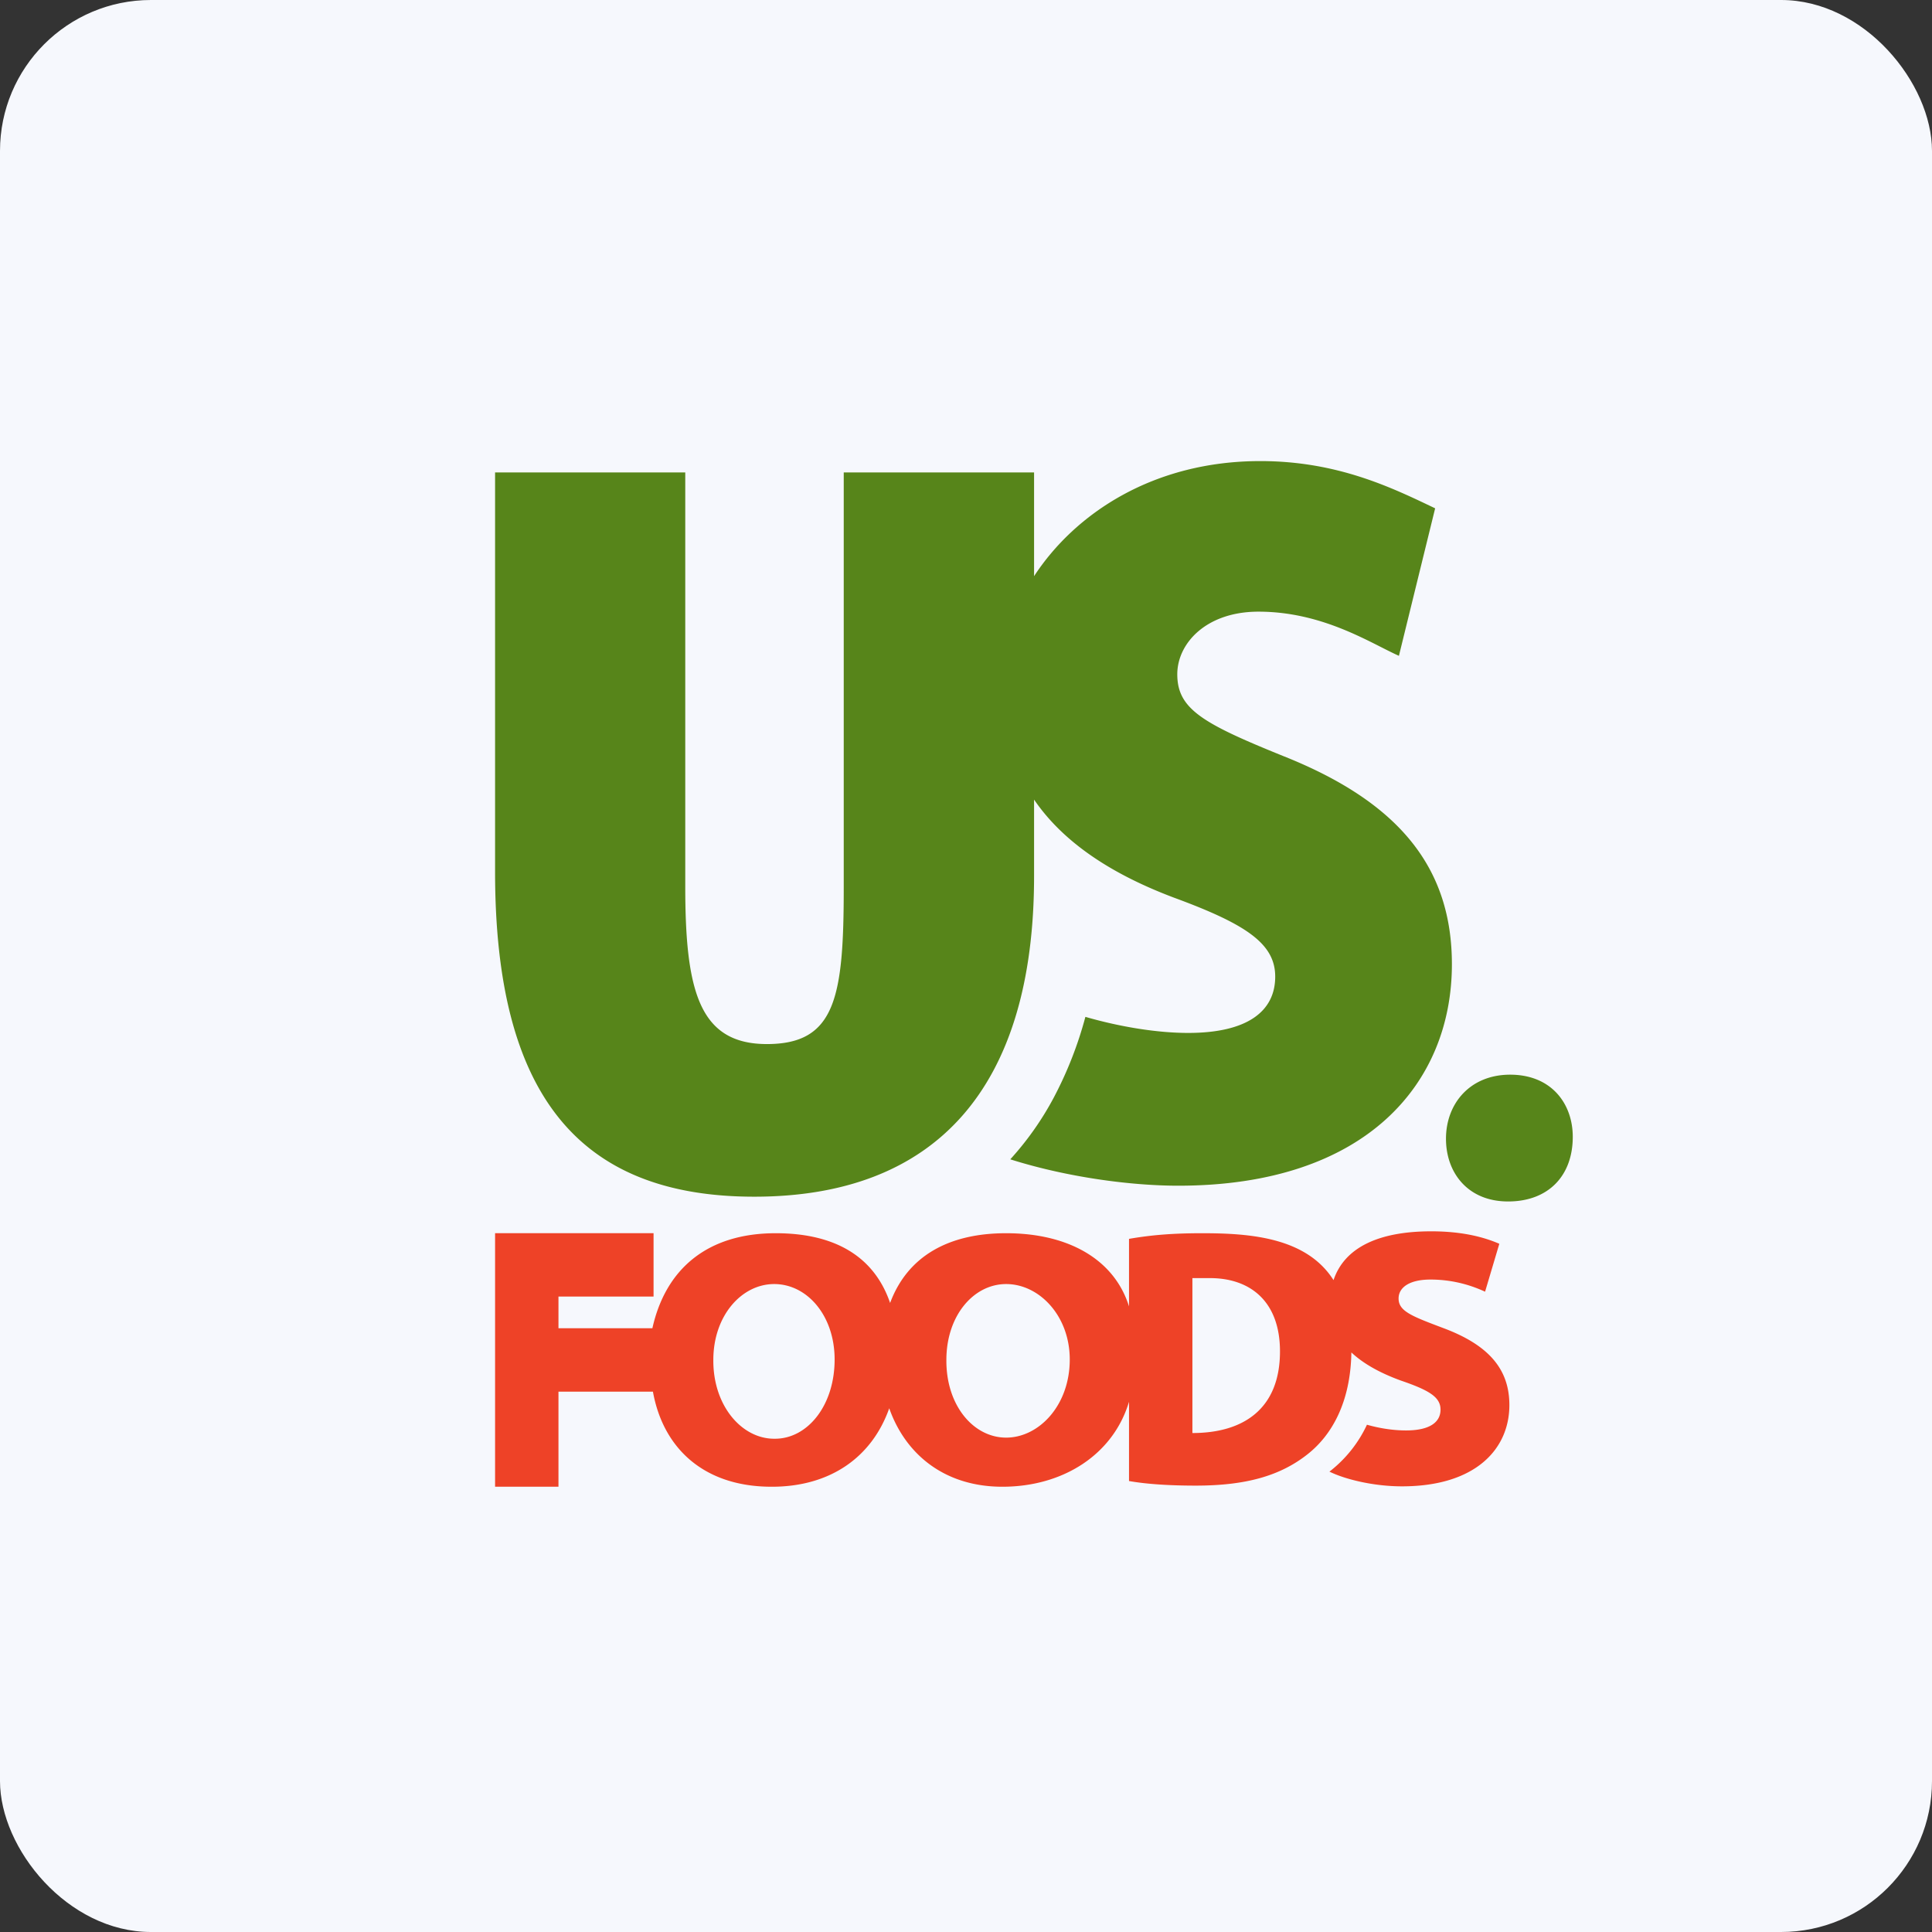
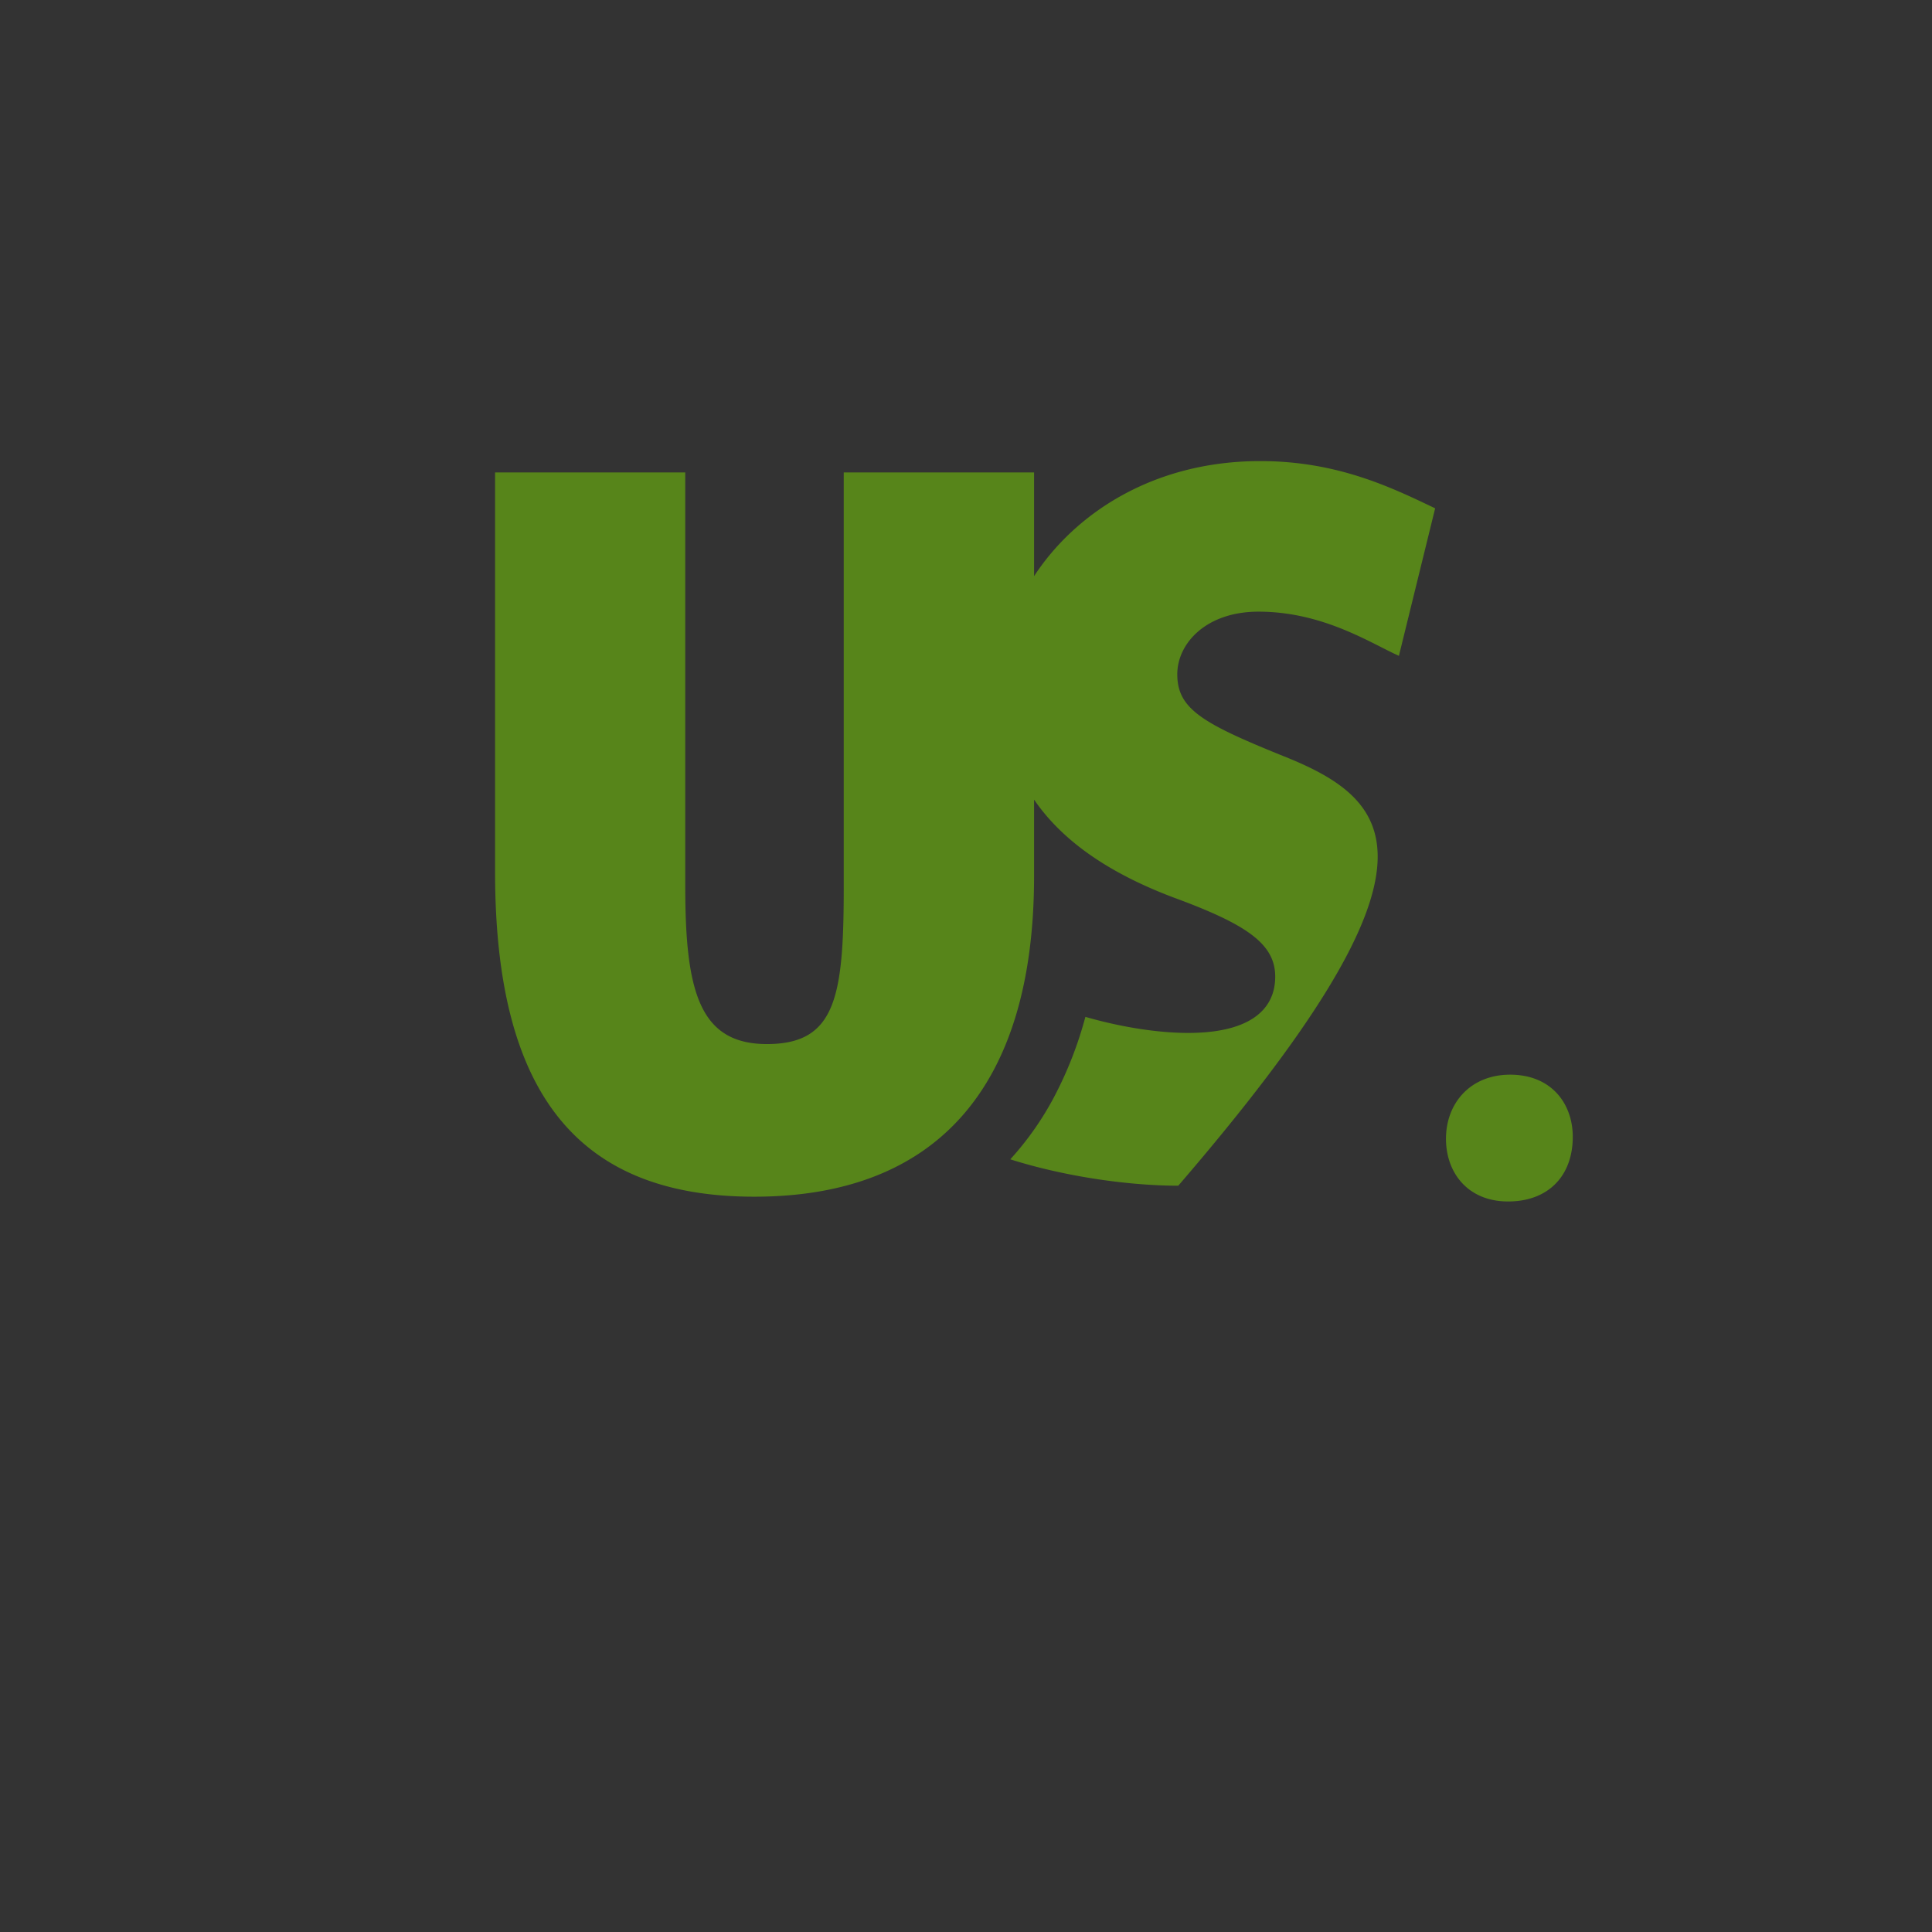
<svg xmlns="http://www.w3.org/2000/svg" width="64" height="64" viewBox="0 0 64 64">
  <rect x="0" y="0" width="64" height="64" fill="#333333" stroke="none" />
-   <rect x="0" y="0" width="64" height="64" rx="5" ry="5" fill="#F6F8FD" />
  <path fill="#f5f9fe" d="" />
-   <path d="M 47.832,44.002 C 46.776,43.603 46.33,43.44 46.33,43.015 C 46.33,42.64 46.703,42.387 47.385,42.387 C 48.214,42.387 48.836,42.624 49.195,42.789 L 49.667,41.202 C 49.12,40.965 48.401,40.789 47.41,40.789 C 45.689,40.789 44.54,41.314 44.175,42.406 C 43.274,40.984 41.394,40.852 39.82,40.852 C 38.829,40.852 38.119,40.914 37.4,41.039 L 37.4,43.276 C 36.911,41.715 35.387,40.852 33.329,40.852 C 31.427,40.852 30.065,41.608 29.486,43.162 C 28.971,41.657 27.702,40.852 25.696,40.852 C 23.438,40.852 22.05,42.028 21.611,44 L 18.5,44 L 18.5,42.95 L 21.65,42.95 L 21.65,40.85 L 16.4,40.85 L 16.4,49.25 L 18.5,49.25 L 18.5,46.1 L 21.629,46.1 C 21.97,47.992 23.333,49.25 25.558,49.25 L 25.572,49.25 C 27.493,49.25 28.881,48.281 29.457,46.651 C 29.989,48.166 31.281,49.25 33.205,49.25 C 35.209,49.25 36.873,48.193 37.4,46.436 L 37.4,49.061 C 37.833,49.138 38.534,49.213 39.61,49.213 C 41.248,49.213 42.4,48.899 43.317,48.172 C 44.107,47.549 44.739,46.468 44.766,44.801 C 45.174,45.185 45.736,45.489 46.405,45.733 C 47.349,46.056 47.719,46.283 47.719,46.695 C 47.719,47.121 47.349,47.385 46.578,47.385 C 46.123,47.385 45.677,47.307 45.282,47.196 A 4.218,4.218 0 0,1 44.085,48.714 C 44.071,48.726 44.054,48.737 44.038,48.748 C 44.524,48.992 45.471,49.237 46.443,49.237 C 48.885,49.237 50,47.998 50,46.545 C 50,45.368 49.332,44.567 47.832,44.002 Z M 25.672,47.66 L 25.646,47.66 C 24.568,47.66 23.618,46.563 23.63,45.049 C 23.63,43.582 24.568,42.536 25.646,42.536 C 26.739,42.536 27.648,43.582 27.648,45.035 C 27.648,46.563 26.75,47.66 25.672,47.66 Z M 33.33,47.623 C 32.251,47.623 31.338,46.563 31.35,45.049 C 31.35,43.582 32.251,42.536 33.33,42.536 C 34.422,42.536 35.437,43.582 35.437,45.035 C 35.437,46.563 34.41,47.623 33.33,47.623 Z M 39.5,47.471 L 39.5,42.339 L 40.082,42.339 C 41.422,42.339 42.401,43.116 42.401,44.767 C 42.401,46.651 41.213,47.471 39.5,47.471 Z" fill="#ee4227" />
-   <path d="M 49.955,39.8 C 48.628,39.8 47.9,38.852 47.9,37.724 C 47.9,36.541 48.712,35.6 50.024,35.6 C 51.402,35.6 52.1,36.571 52.1,37.658 C 52.1,38.966 51.275,39.8 49.961,39.8 M 42.529,25.053 C 39.839,23.966 38.999,23.488 38.999,22.336 C 38.999,21.318 39.948,20.262 41.689,20.262 C 43.839,20.262 45.422,21.318 46.341,21.725 L 47.541,16.839 C 46.119,16.159 44.313,15.274 41.75,15.274 C 38.207,15.274 35.614,17.006 34.255,19.086 L 34.255,15.65 L 27.95,15.65 L 27.95,29.391 C 27.95,33.023 27.685,34.586 25.406,34.586 C 23.159,34.586 22.7,32.821 22.7,29.358 L 22.7,15.65 L 16.4,15.65 L 16.4,28.882 C 16.4,36.215 19.131,39.642 24.986,39.642 C 30.965,39.642 34.255,36.078 34.255,29.019 L 34.255,26.488 C 35.219,27.898 36.8,28.949 38.889,29.736 C 41.293,30.62 42.243,31.265 42.243,32.352 C 42.243,33.502 41.319,34.217 39.36,34.217 C 38.337,34.217 37.113,34.019 35.955,33.685 A 12.732,12.732 0 0,1 34.908,36.358 A 10.035,10.035 0 0,1 33.467,38.404 C 35.342,38.997 37.455,39.278 39.032,39.278 C 45.264,39.278 48.096,35.88 48.096,31.942 C 48.096,28.75 46.356,26.579 42.529,25.053 Z" fill="#57851a" />
+   <path d="M 49.955,39.8 C 48.628,39.8 47.9,38.852 47.9,37.724 C 47.9,36.541 48.712,35.6 50.024,35.6 C 51.402,35.6 52.1,36.571 52.1,37.658 C 52.1,38.966 51.275,39.8 49.961,39.8 M 42.529,25.053 C 39.839,23.966 38.999,23.488 38.999,22.336 C 38.999,21.318 39.948,20.262 41.689,20.262 C 43.839,20.262 45.422,21.318 46.341,21.725 L 47.541,16.839 C 46.119,16.159 44.313,15.274 41.75,15.274 C 38.207,15.274 35.614,17.006 34.255,19.086 L 34.255,15.65 L 27.95,15.65 L 27.95,29.391 C 27.95,33.023 27.685,34.586 25.406,34.586 C 23.159,34.586 22.7,32.821 22.7,29.358 L 22.7,15.65 L 16.4,15.65 L 16.4,28.882 C 16.4,36.215 19.131,39.642 24.986,39.642 C 30.965,39.642 34.255,36.078 34.255,29.019 L 34.255,26.488 C 35.219,27.898 36.8,28.949 38.889,29.736 C 41.293,30.62 42.243,31.265 42.243,32.352 C 42.243,33.502 41.319,34.217 39.36,34.217 C 38.337,34.217 37.113,34.019 35.955,33.685 A 12.732,12.732 0 0,1 34.908,36.358 A 10.035,10.035 0 0,1 33.467,38.404 C 35.342,38.997 37.455,39.278 39.032,39.278 C 48.096,28.75 46.356,26.579 42.529,25.053 Z" fill="#57851a" />
</svg>